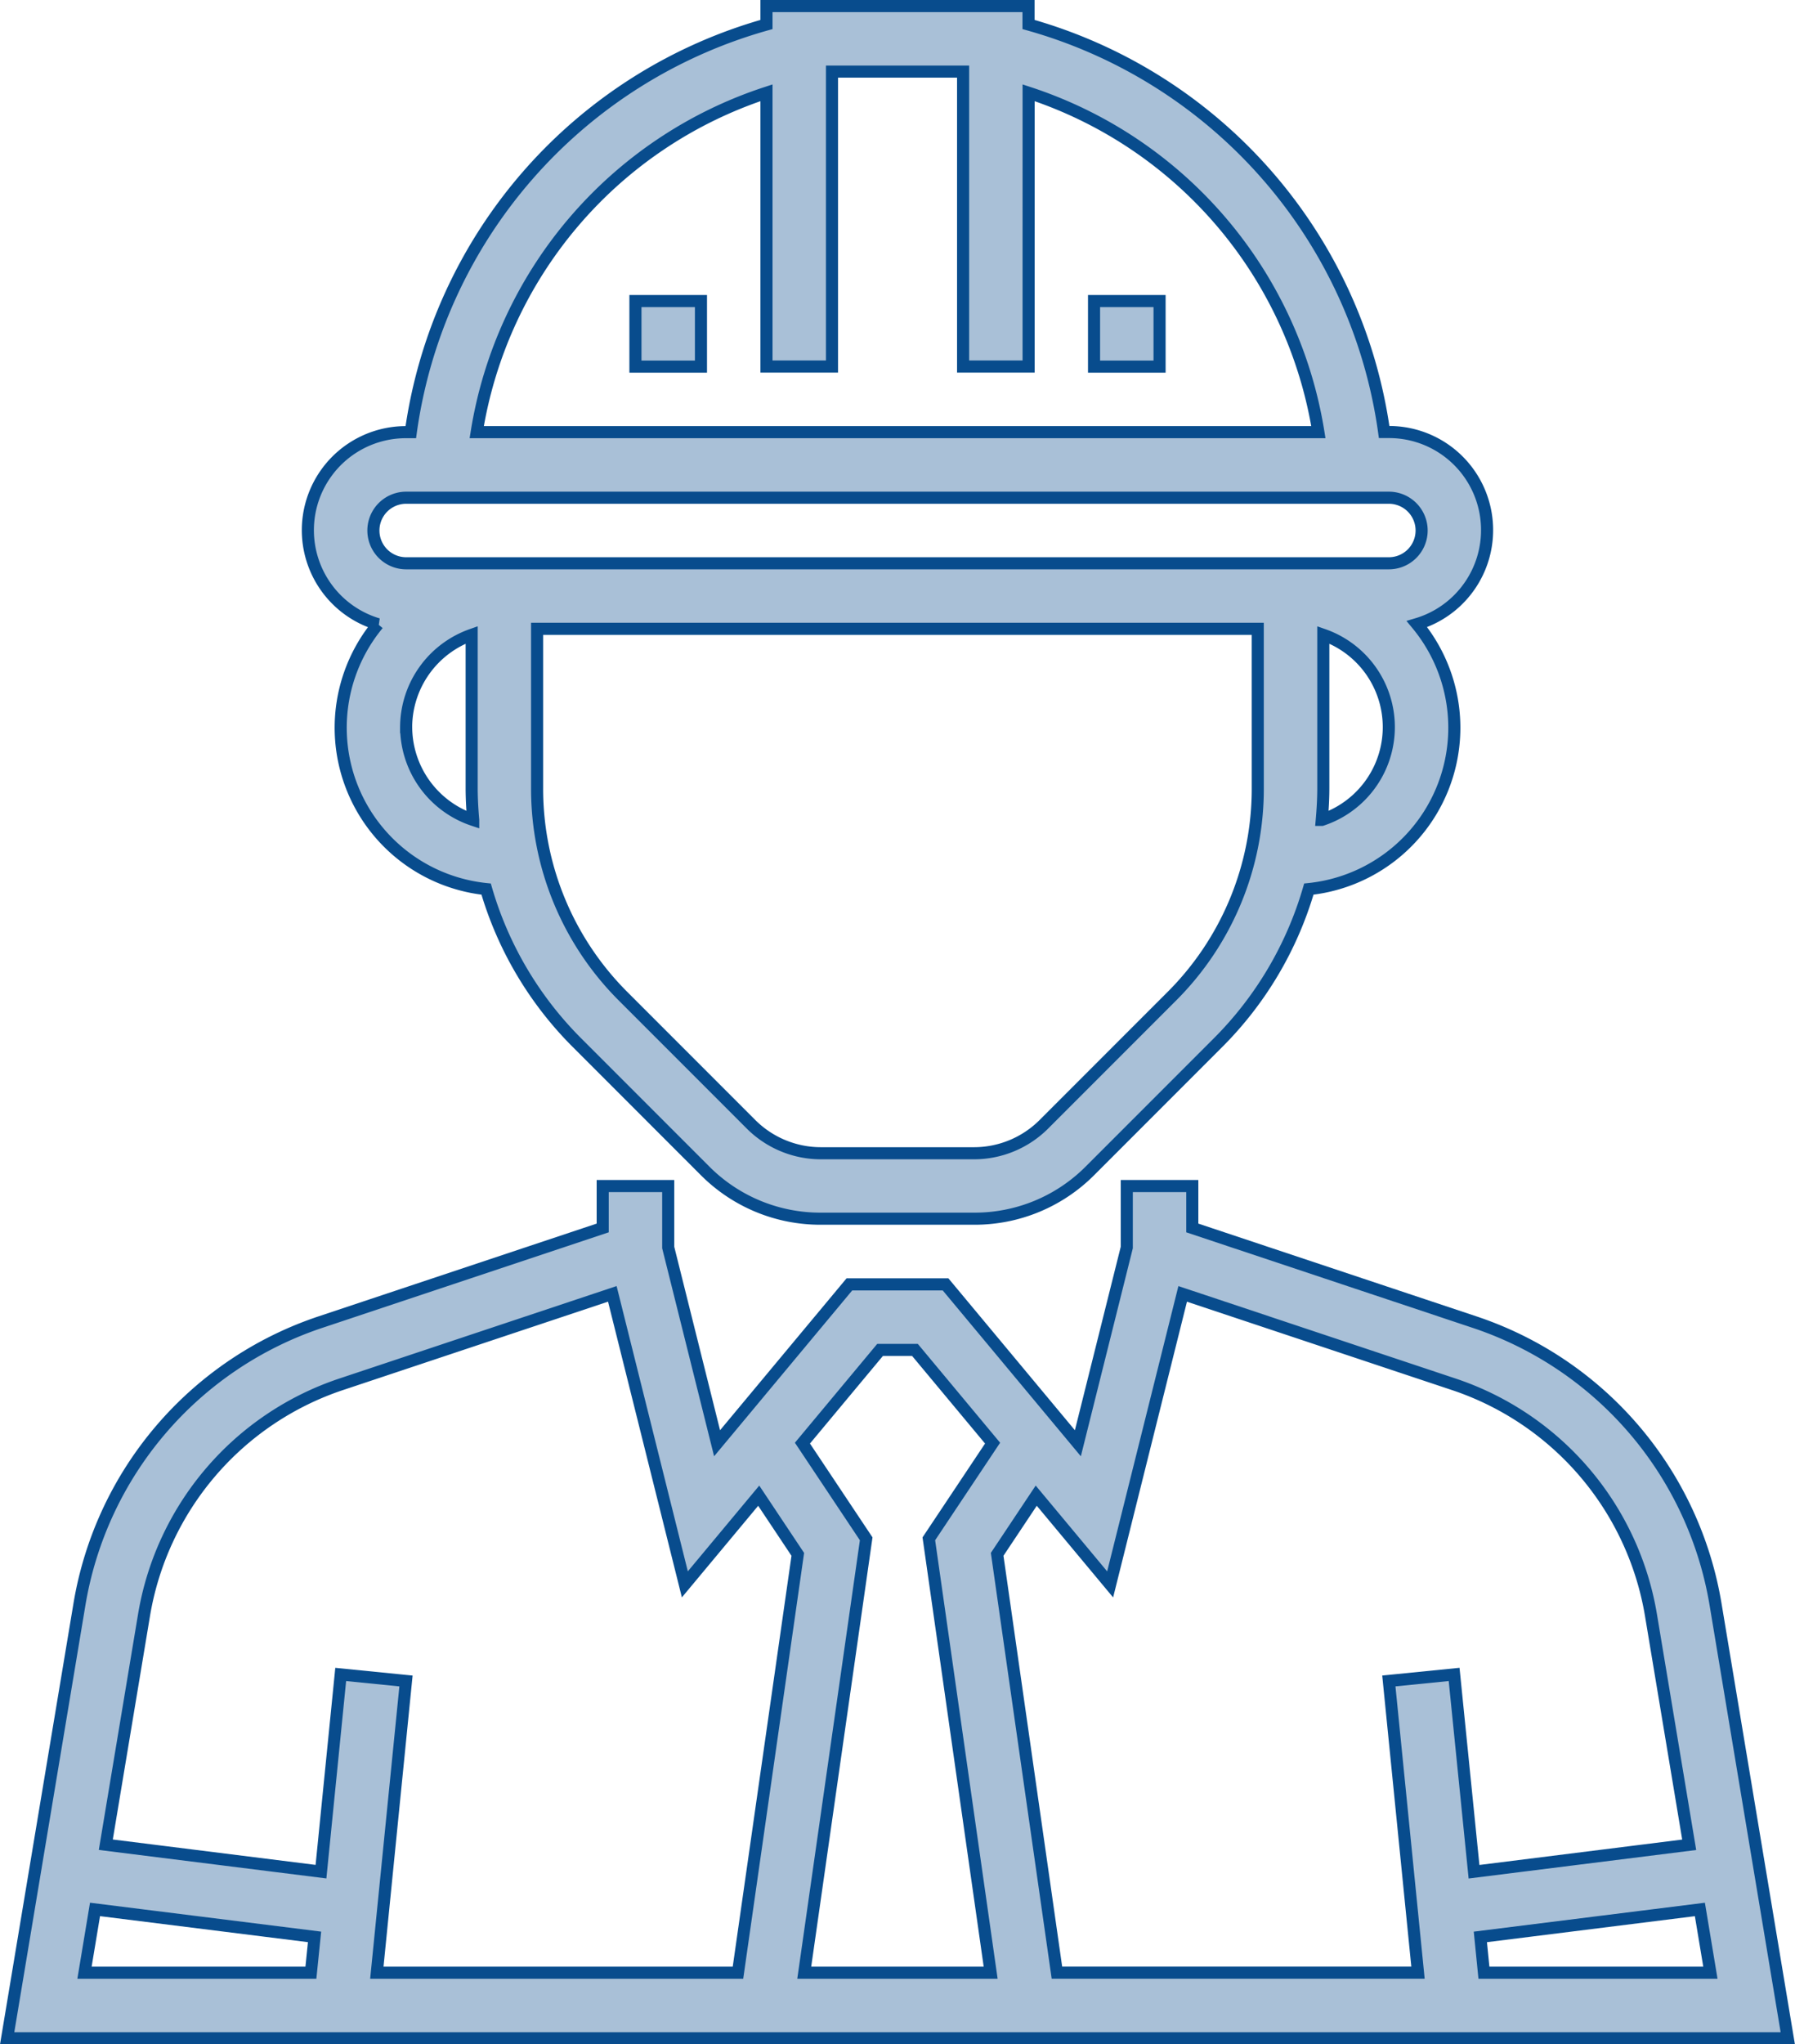
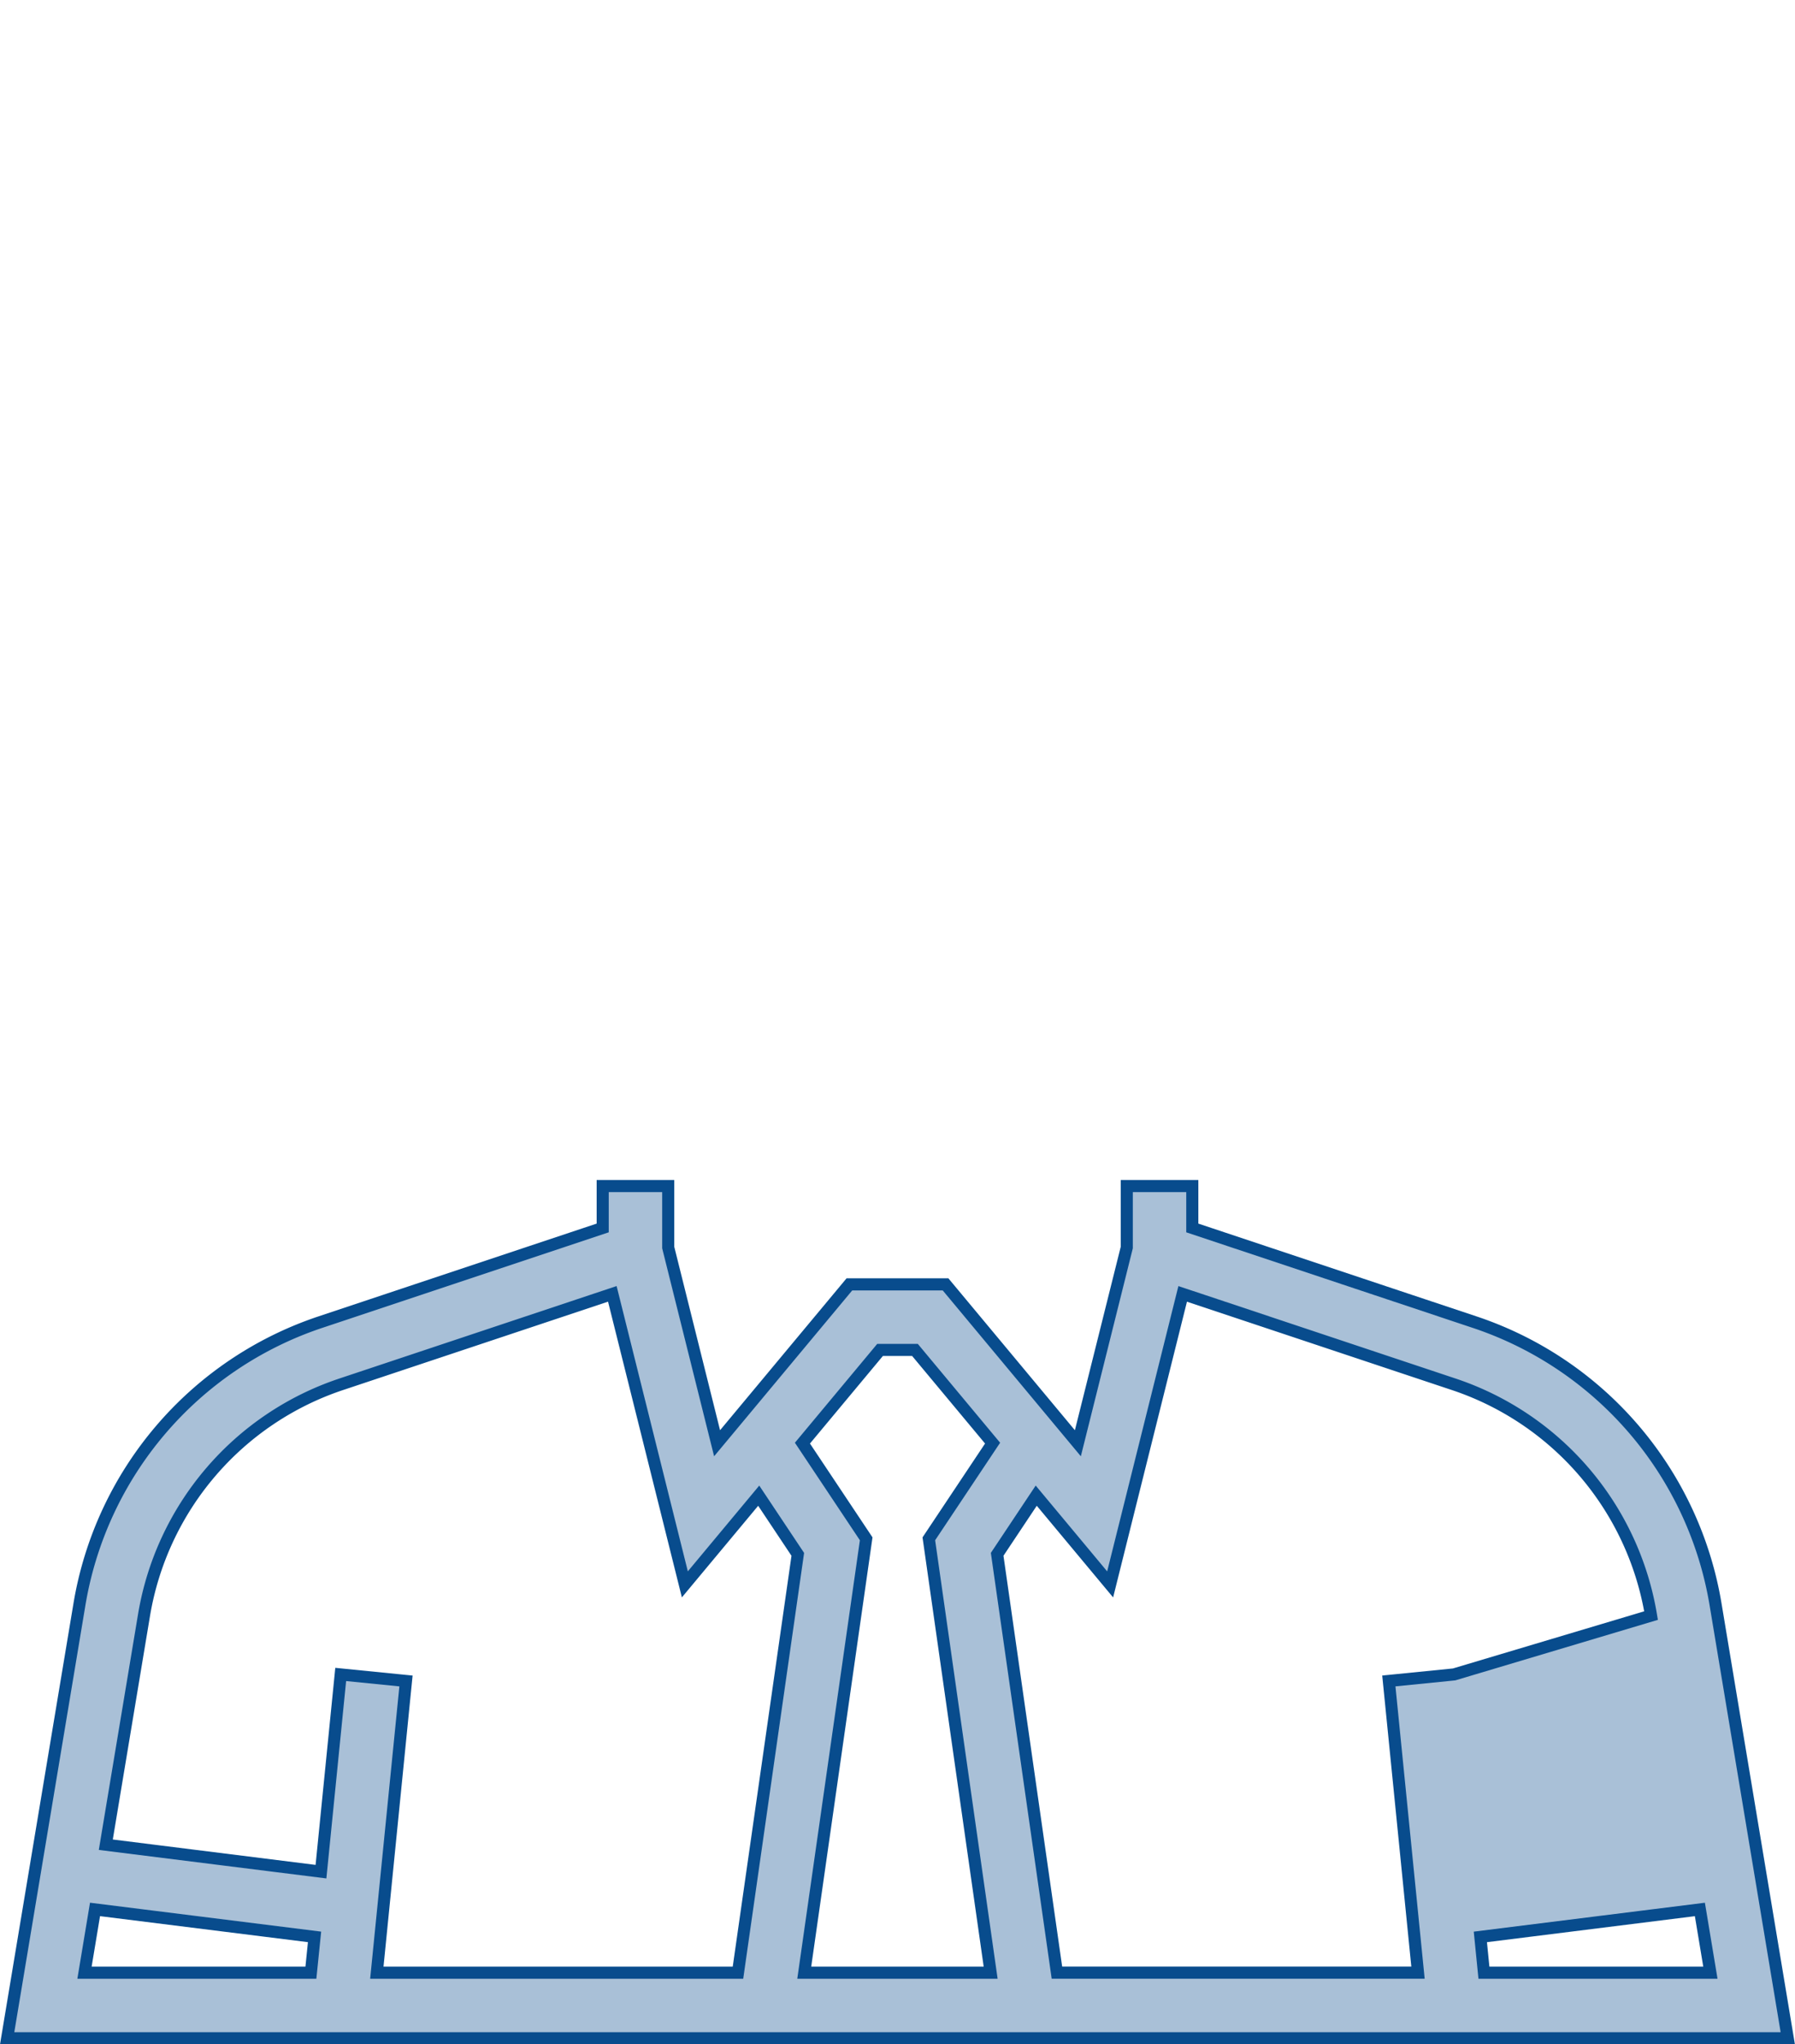
<svg xmlns="http://www.w3.org/2000/svg" width="74.242" height="84.5" viewBox="0 0 74.242 84.5">
  <g id="engineer" transform="translate(-30.257 0.25)">
    <g id="Gruppe_50" data-name="Gruppe 50" transform="translate(30.552)">
      <g id="Gruppe_49" data-name="Gruppe 49" transform="translate(0)">
-         <path id="Pfad_632" data-name="Pfad 632" d="M101.216,305.307a14.869,14.869,0,0,0-9.988-11.688l-11.657-3.886V288h-2.71v2.542l-2.023,8.09-5.472-6.567H65.388l-5.472,6.567-2.021-8.09V288h-2.71v1.733l-11.657,3.886a14.874,14.874,0,0,0-9.988,11.688l-2.987,17.919H104.2Zm-58.1,15.209H33.752l.435-2.615,9.08,1.135Zm17.664,0H45.843l1.206-12.058-2.7-.27-.816,8.152-8.9-1.114,1.578-9.474a12.169,12.169,0,0,1,8.172-9.562l11.2-3.733,3,12.008,3.055-3.666,1.616,2.425Zm10.451,0H63.521l2.562-17.934-2.637-3.955,3.211-3.853H68.1l3.211,3.853-2.637,3.955ZM90.4,308.187l-2.7.27,1.206,12.058H73.972L71.5,303.223l1.616-2.425,3.057,3.668,3-12.008,11.2,3.733a12.169,12.169,0,0,1,8.172,9.564l1.578,9.474-8.9,1.114Zm1.233,12.329-.148-1.479,9.08-1.135.435,2.615Z" transform="translate(-30.552 -239.226)" fill="#a9c0d7" stroke="#084c8d" stroke-width="0.5" />
-         <path id="Pfad_633" data-name="Pfad 633" d="M106.9,25.552A6.705,6.705,0,0,0,111.373,36.5a14.812,14.812,0,0,0,3.766,6.357l5.284,5.284a6.728,6.728,0,0,0,4.789,1.983h6.35a6.73,6.73,0,0,0,4.789-1.983l5.284-5.284A14.82,14.82,0,0,0,145.4,36.5a6.705,6.705,0,0,0,4.471-10.953,4.053,4.053,0,0,0-1.164-7.939h-.192A20.414,20.414,0,0,0,133.806.763V0H122.968V.763a20.414,20.414,0,0,0-14.711,16.85h-.192a4.053,4.053,0,0,0-1.164,7.939Zm1.164,4.254a4.059,4.059,0,0,1,2.71-3.815v6.333c0,.443.026.882.064,1.318A4.059,4.059,0,0,1,108.065,29.806Zm35.224,2.517a12.107,12.107,0,0,1-3.57,8.622l-5.284,5.284a4.092,4.092,0,0,1-2.874,1.19h-6.35a4.094,4.094,0,0,1-2.874-1.19l-5.284-5.284a12.113,12.113,0,0,1-3.571-8.622V25.742h29.806Zm2.647,1.317c.038-.435.064-.874.064-1.317V25.991a4.039,4.039,0,0,1-.064,7.649ZM122.968,3.585V14.9h2.71V2.71H131.1V14.9h2.71V3.585a17.707,17.707,0,0,1,11.985,14.028H110.983A17.707,17.707,0,0,1,122.968,3.585Zm-14.9,16.738H148.71a1.355,1.355,0,1,1,0,2.71H108.065a1.355,1.355,0,0,1,0-2.71Z" transform="translate(-91.561)" fill="#a9c0d7" stroke="#084c8d" stroke-width="0.5" />
-         <rect id="Rechteck_61" data-name="Rechteck 61" width="2.71" height="2.71" transform="translate(44.955 12.194)" fill="#a9c0d7" stroke="#084c8d" stroke-width="0.5" />
-         <rect id="Rechteck_62" data-name="Rechteck 62" width="2.71" height="2.71" transform="translate(25.987 12.194)" fill="#a9c0d7" stroke="#084c8d" stroke-width="0.5" />
+         <path id="Pfad_632" data-name="Pfad 632" d="M101.216,305.307a14.869,14.869,0,0,0-9.988-11.688l-11.657-3.886V288h-2.71v2.542l-2.023,8.09-5.472-6.567H65.388l-5.472,6.567-2.021-8.09V288h-2.71v1.733l-11.657,3.886a14.874,14.874,0,0,0-9.988,11.688l-2.987,17.919H104.2Zm-58.1,15.209H33.752l.435-2.615,9.08,1.135Zm17.664,0H45.843l1.206-12.058-2.7-.27-.816,8.152-8.9-1.114,1.578-9.474a12.169,12.169,0,0,1,8.172-9.562l11.2-3.733,3,12.008,3.055-3.666,1.616,2.425Zm10.451,0H63.521l2.562-17.934-2.637-3.955,3.211-3.853H68.1l3.211,3.853-2.637,3.955ZM90.4,308.187l-2.7.27,1.206,12.058H73.972L71.5,303.223l1.616-2.425,3.057,3.668,3-12.008,11.2,3.733a12.169,12.169,0,0,1,8.172,9.564Zm1.233,12.329-.148-1.479,9.08-1.135.435,2.615Z" transform="translate(-30.552 -239.226)" fill="#a9c0d7" stroke="#084c8d" stroke-width="0.5" />
      </g>
    </g>
  </g>
</svg>